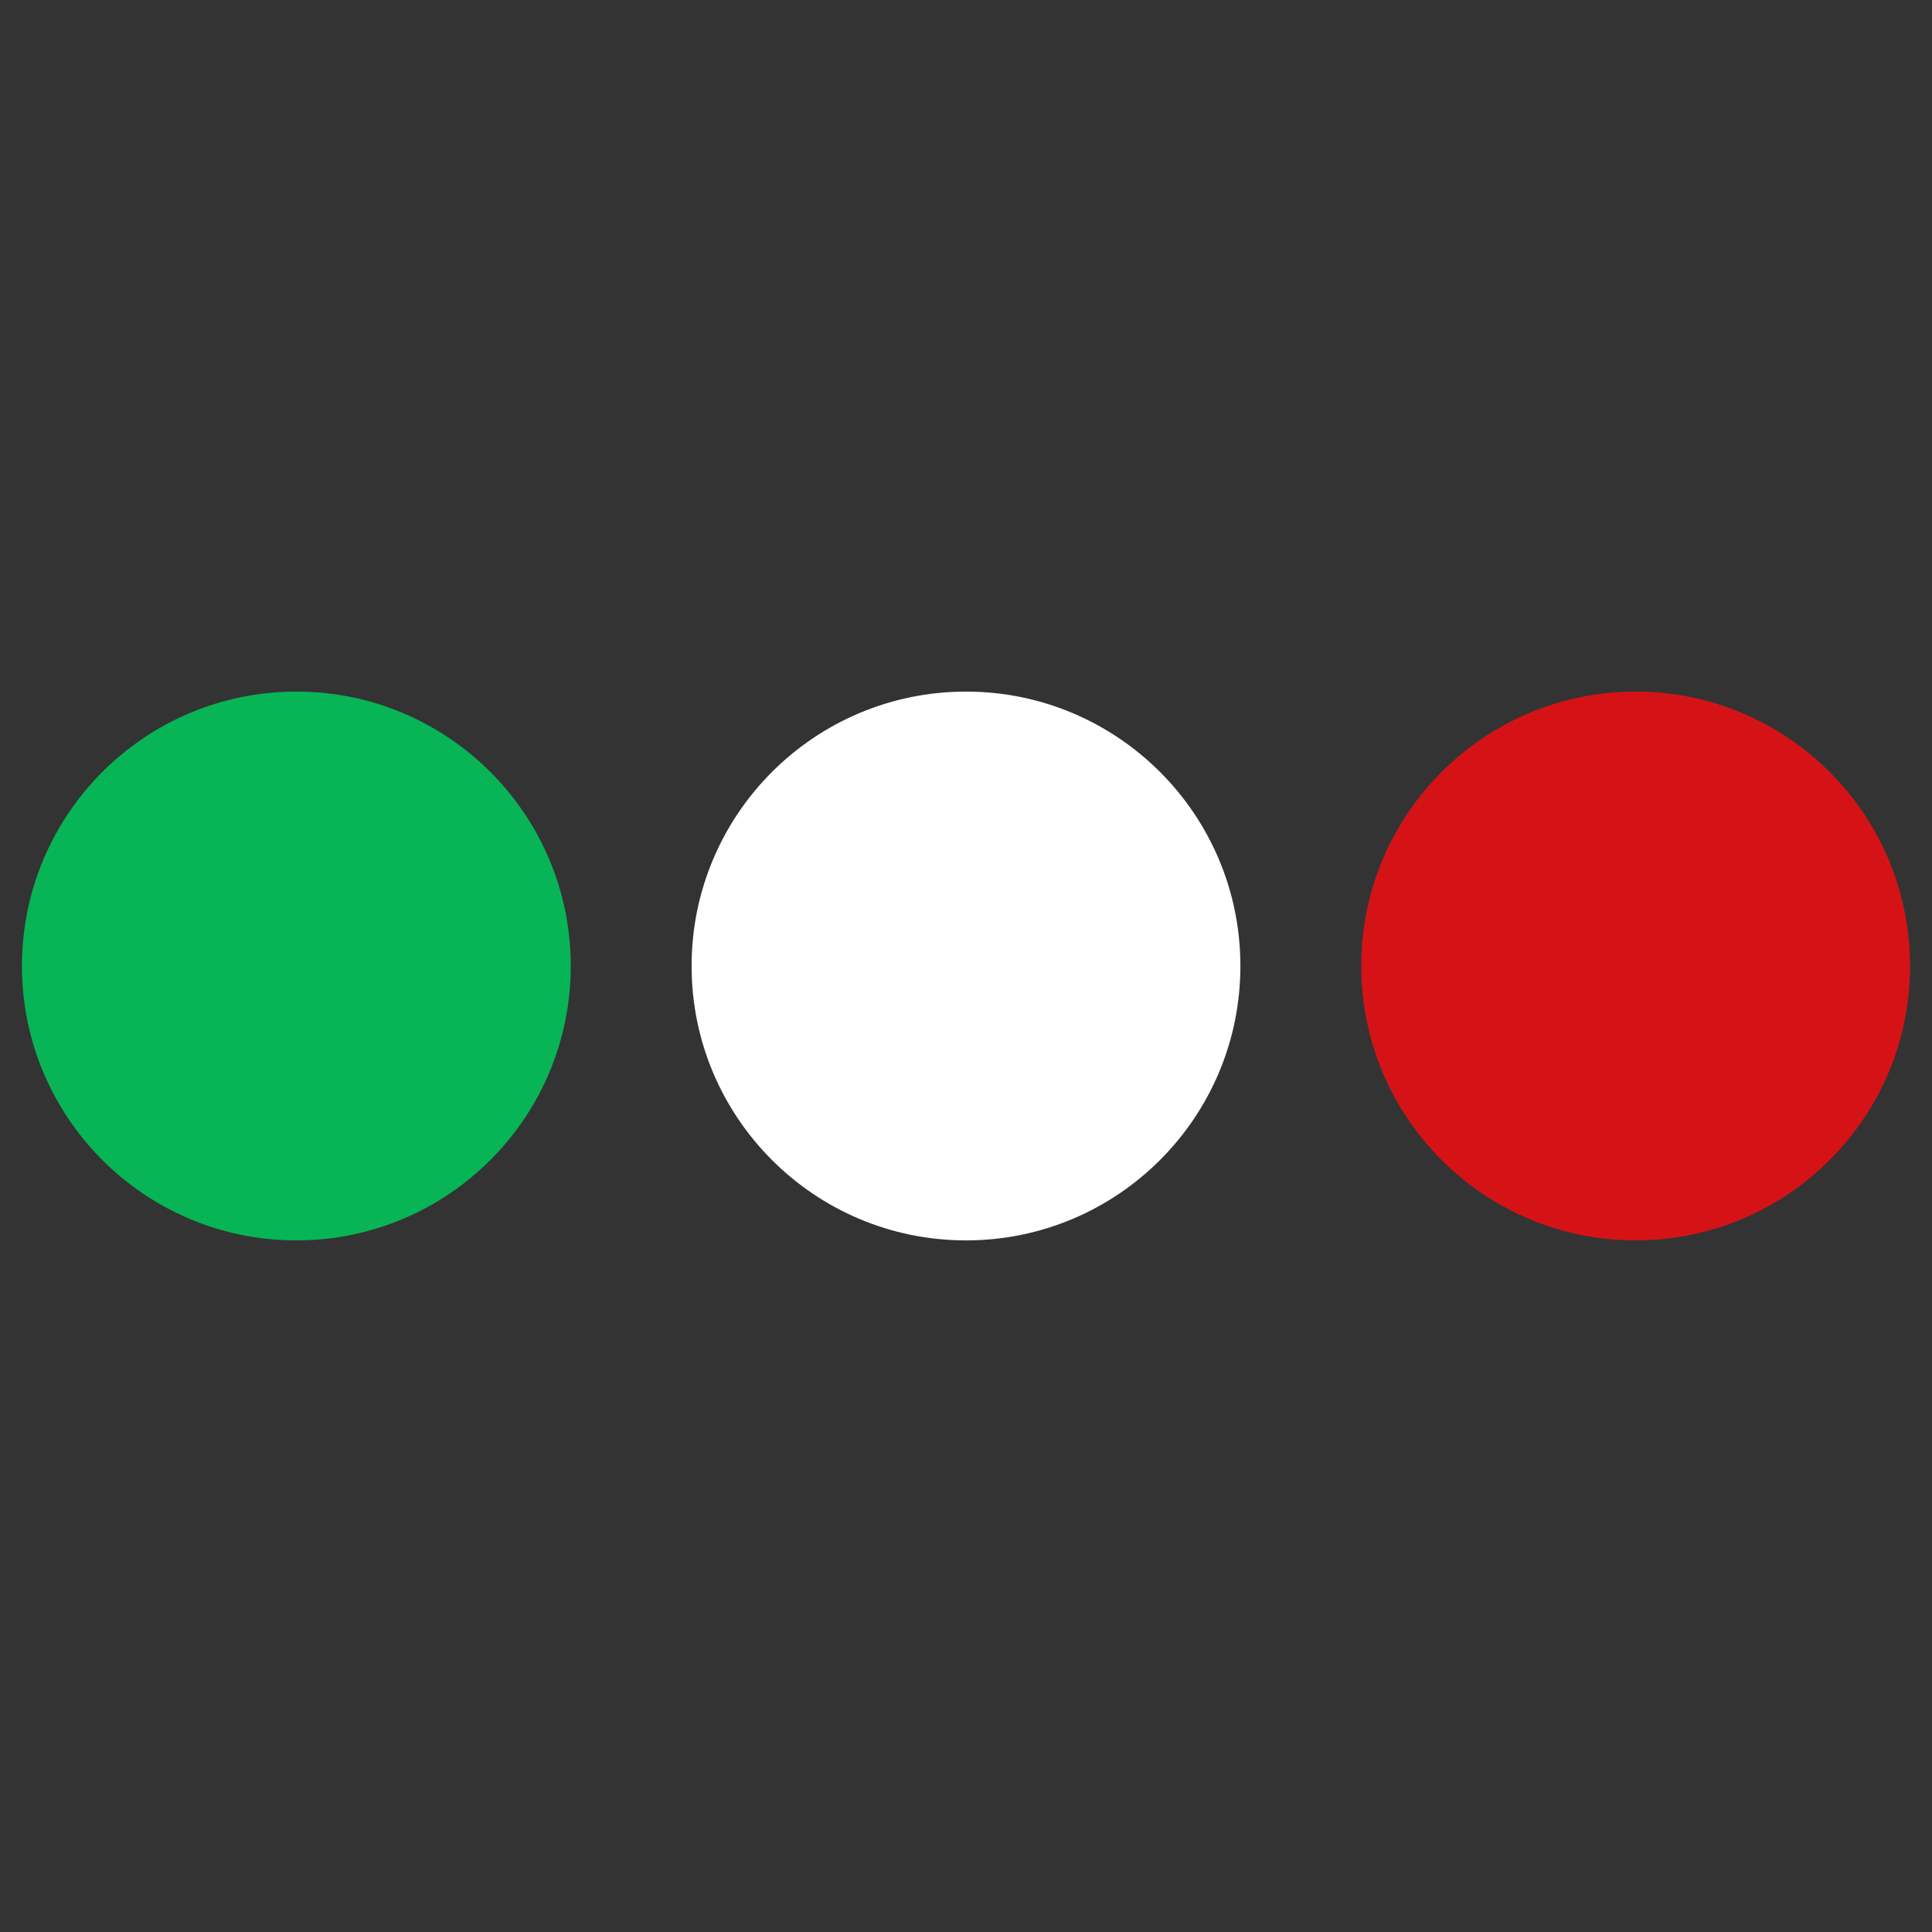
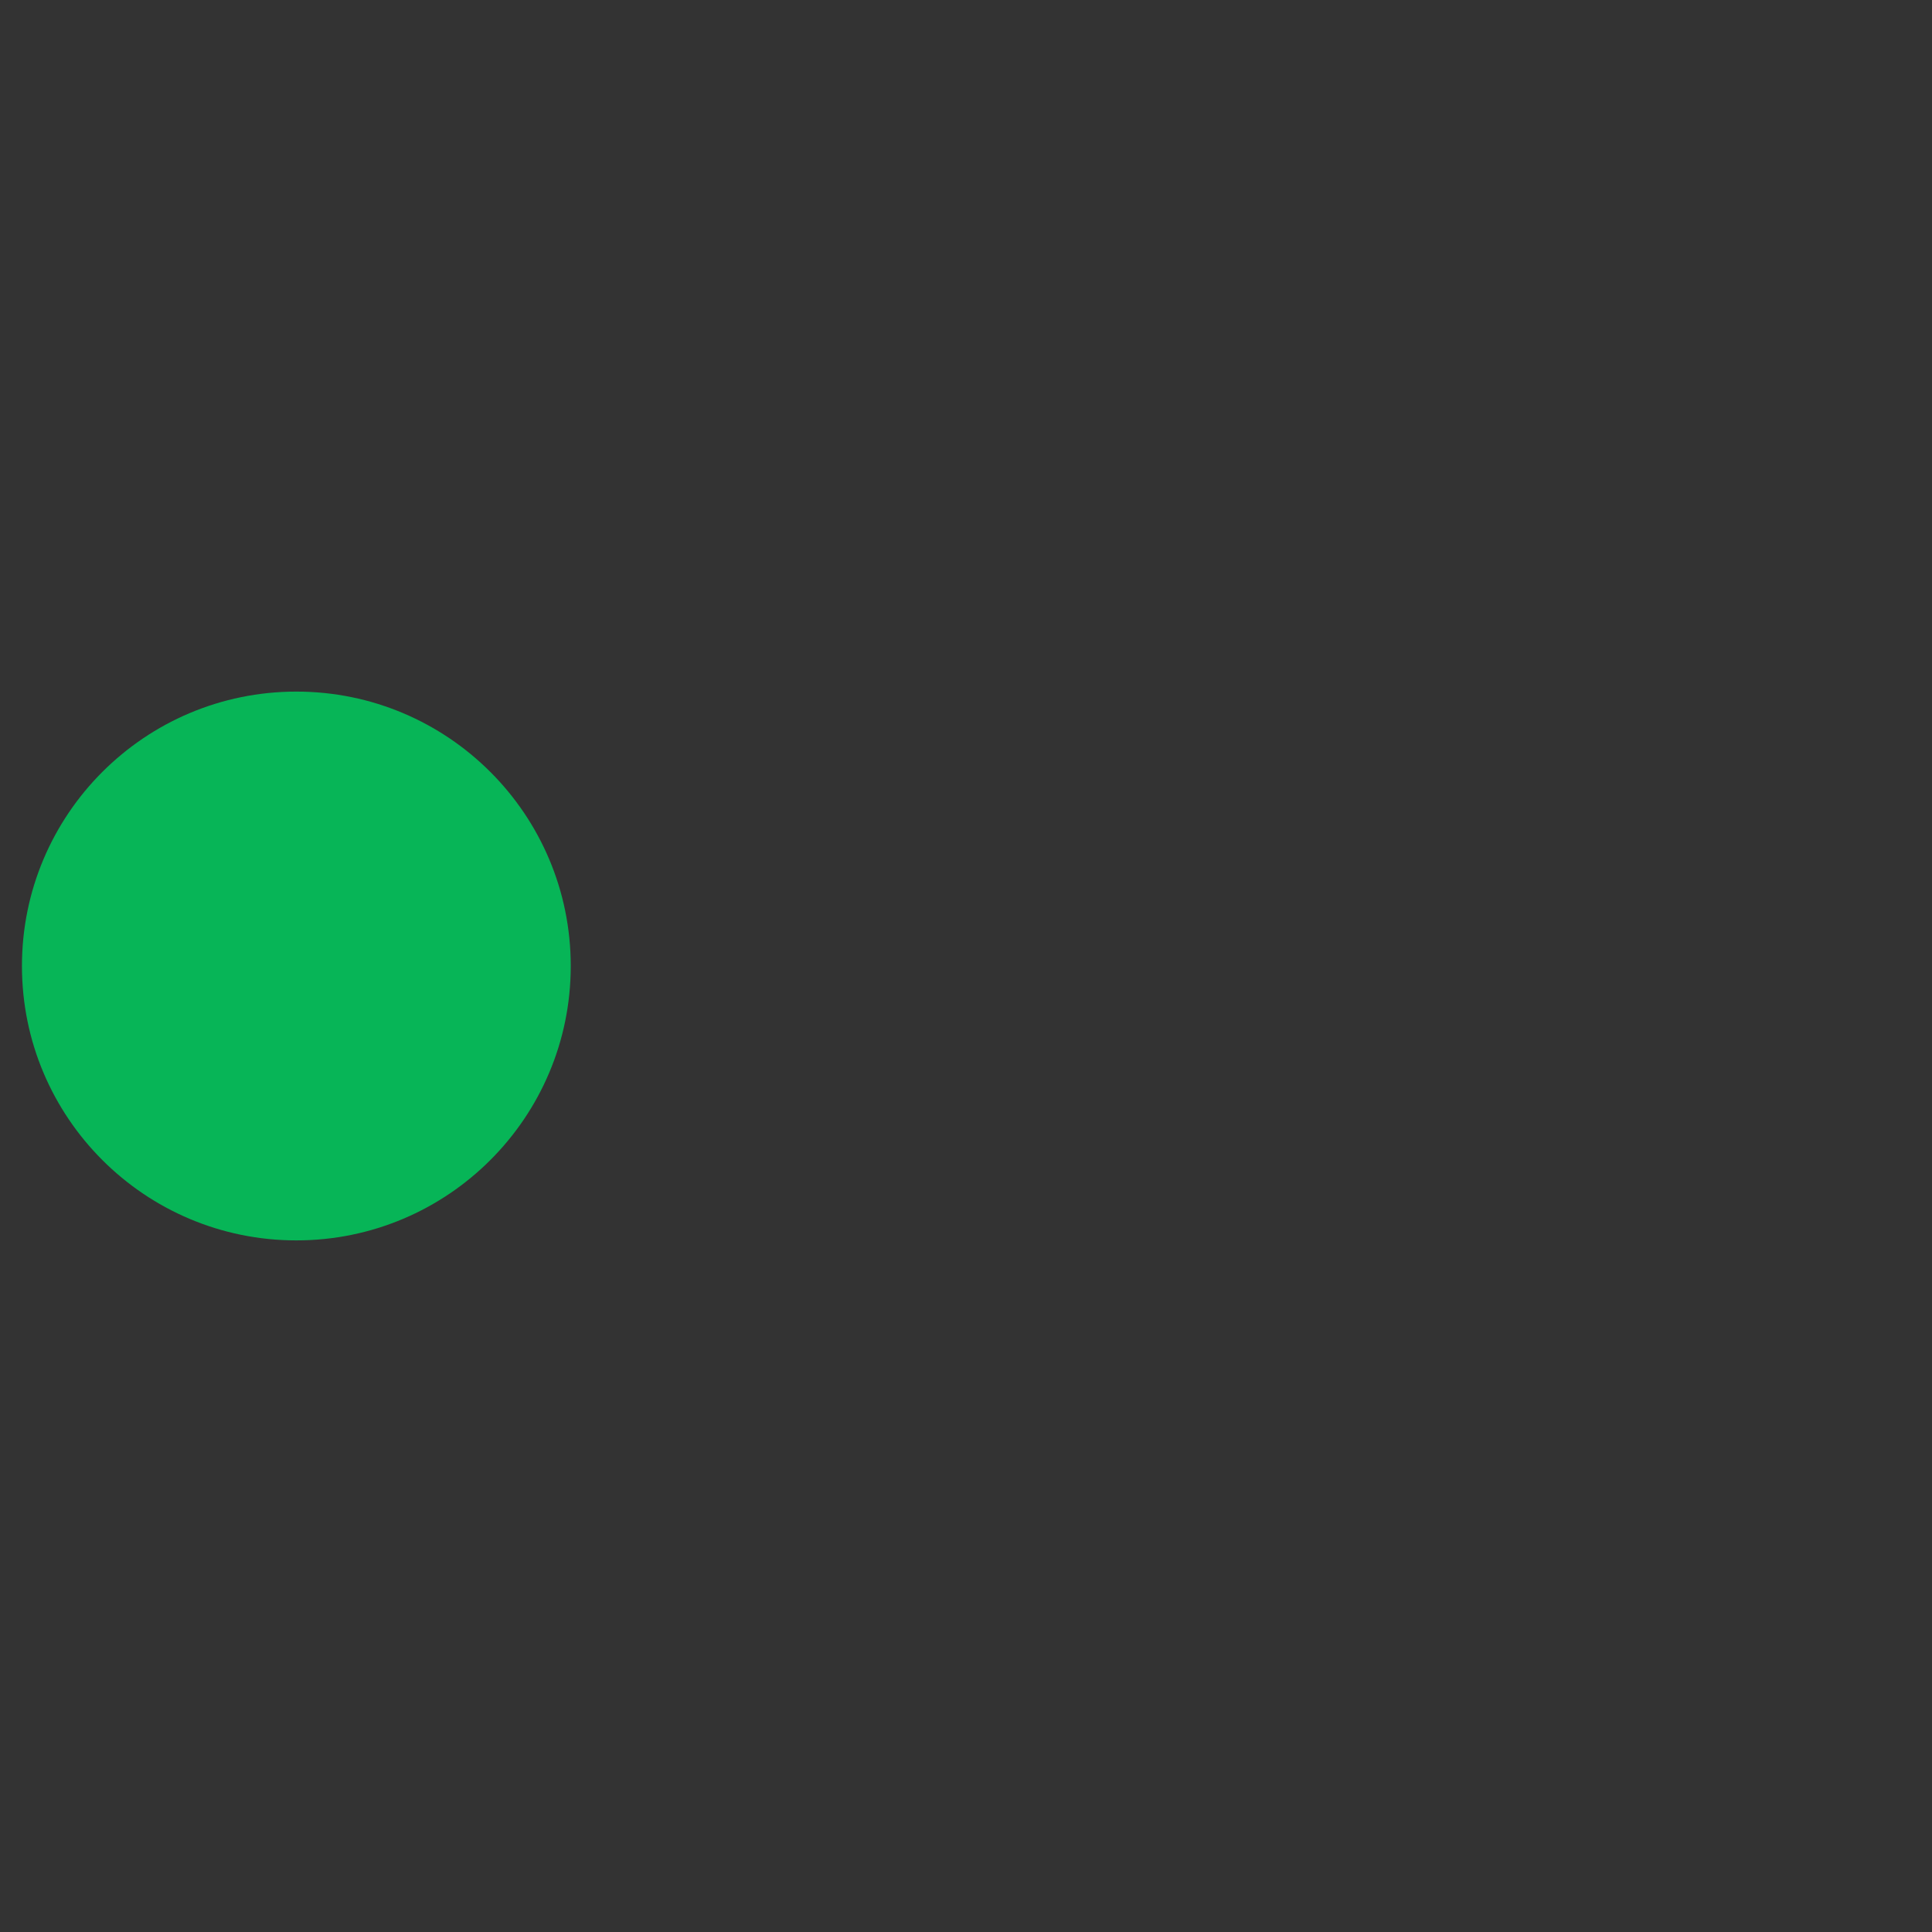
<svg xmlns="http://www.w3.org/2000/svg" width="100%" height="100%" viewBox="0 0 512 512" version="1.1" xml:space="preserve" style="fill-rule:evenodd;clip-rule:evenodd;stroke-linejoin:round;stroke-miterlimit:2;">
  <rect x="0" y="0" width="512" height="512" fill="#333333" stroke="none" />
  <g transform="matrix(1,0,0,1,0.817,-50.718)">
    <g transform="matrix(1.412,0,0,1.412,-45.832,-96.409)">
      <circle cx="87.5" cy="285.5" r="51.5" style="fill:rgb(7,181,87);" />
    </g>
    <g transform="matrix(1.412,0,0,1.412,131.633,-96.409)">
-       <circle cx="87.5" cy="285.5" r="51.5" style="fill:white;" />
-     </g>
+       </g>
    <g transform="matrix(1.412,0,0,1.412,309.097,-96.409)">
-       <circle cx="87.5" cy="285.5" r="51.5" style="fill:rgb(213,19,23);" />
-     </g>
+       </g>
  </g>
</svg>